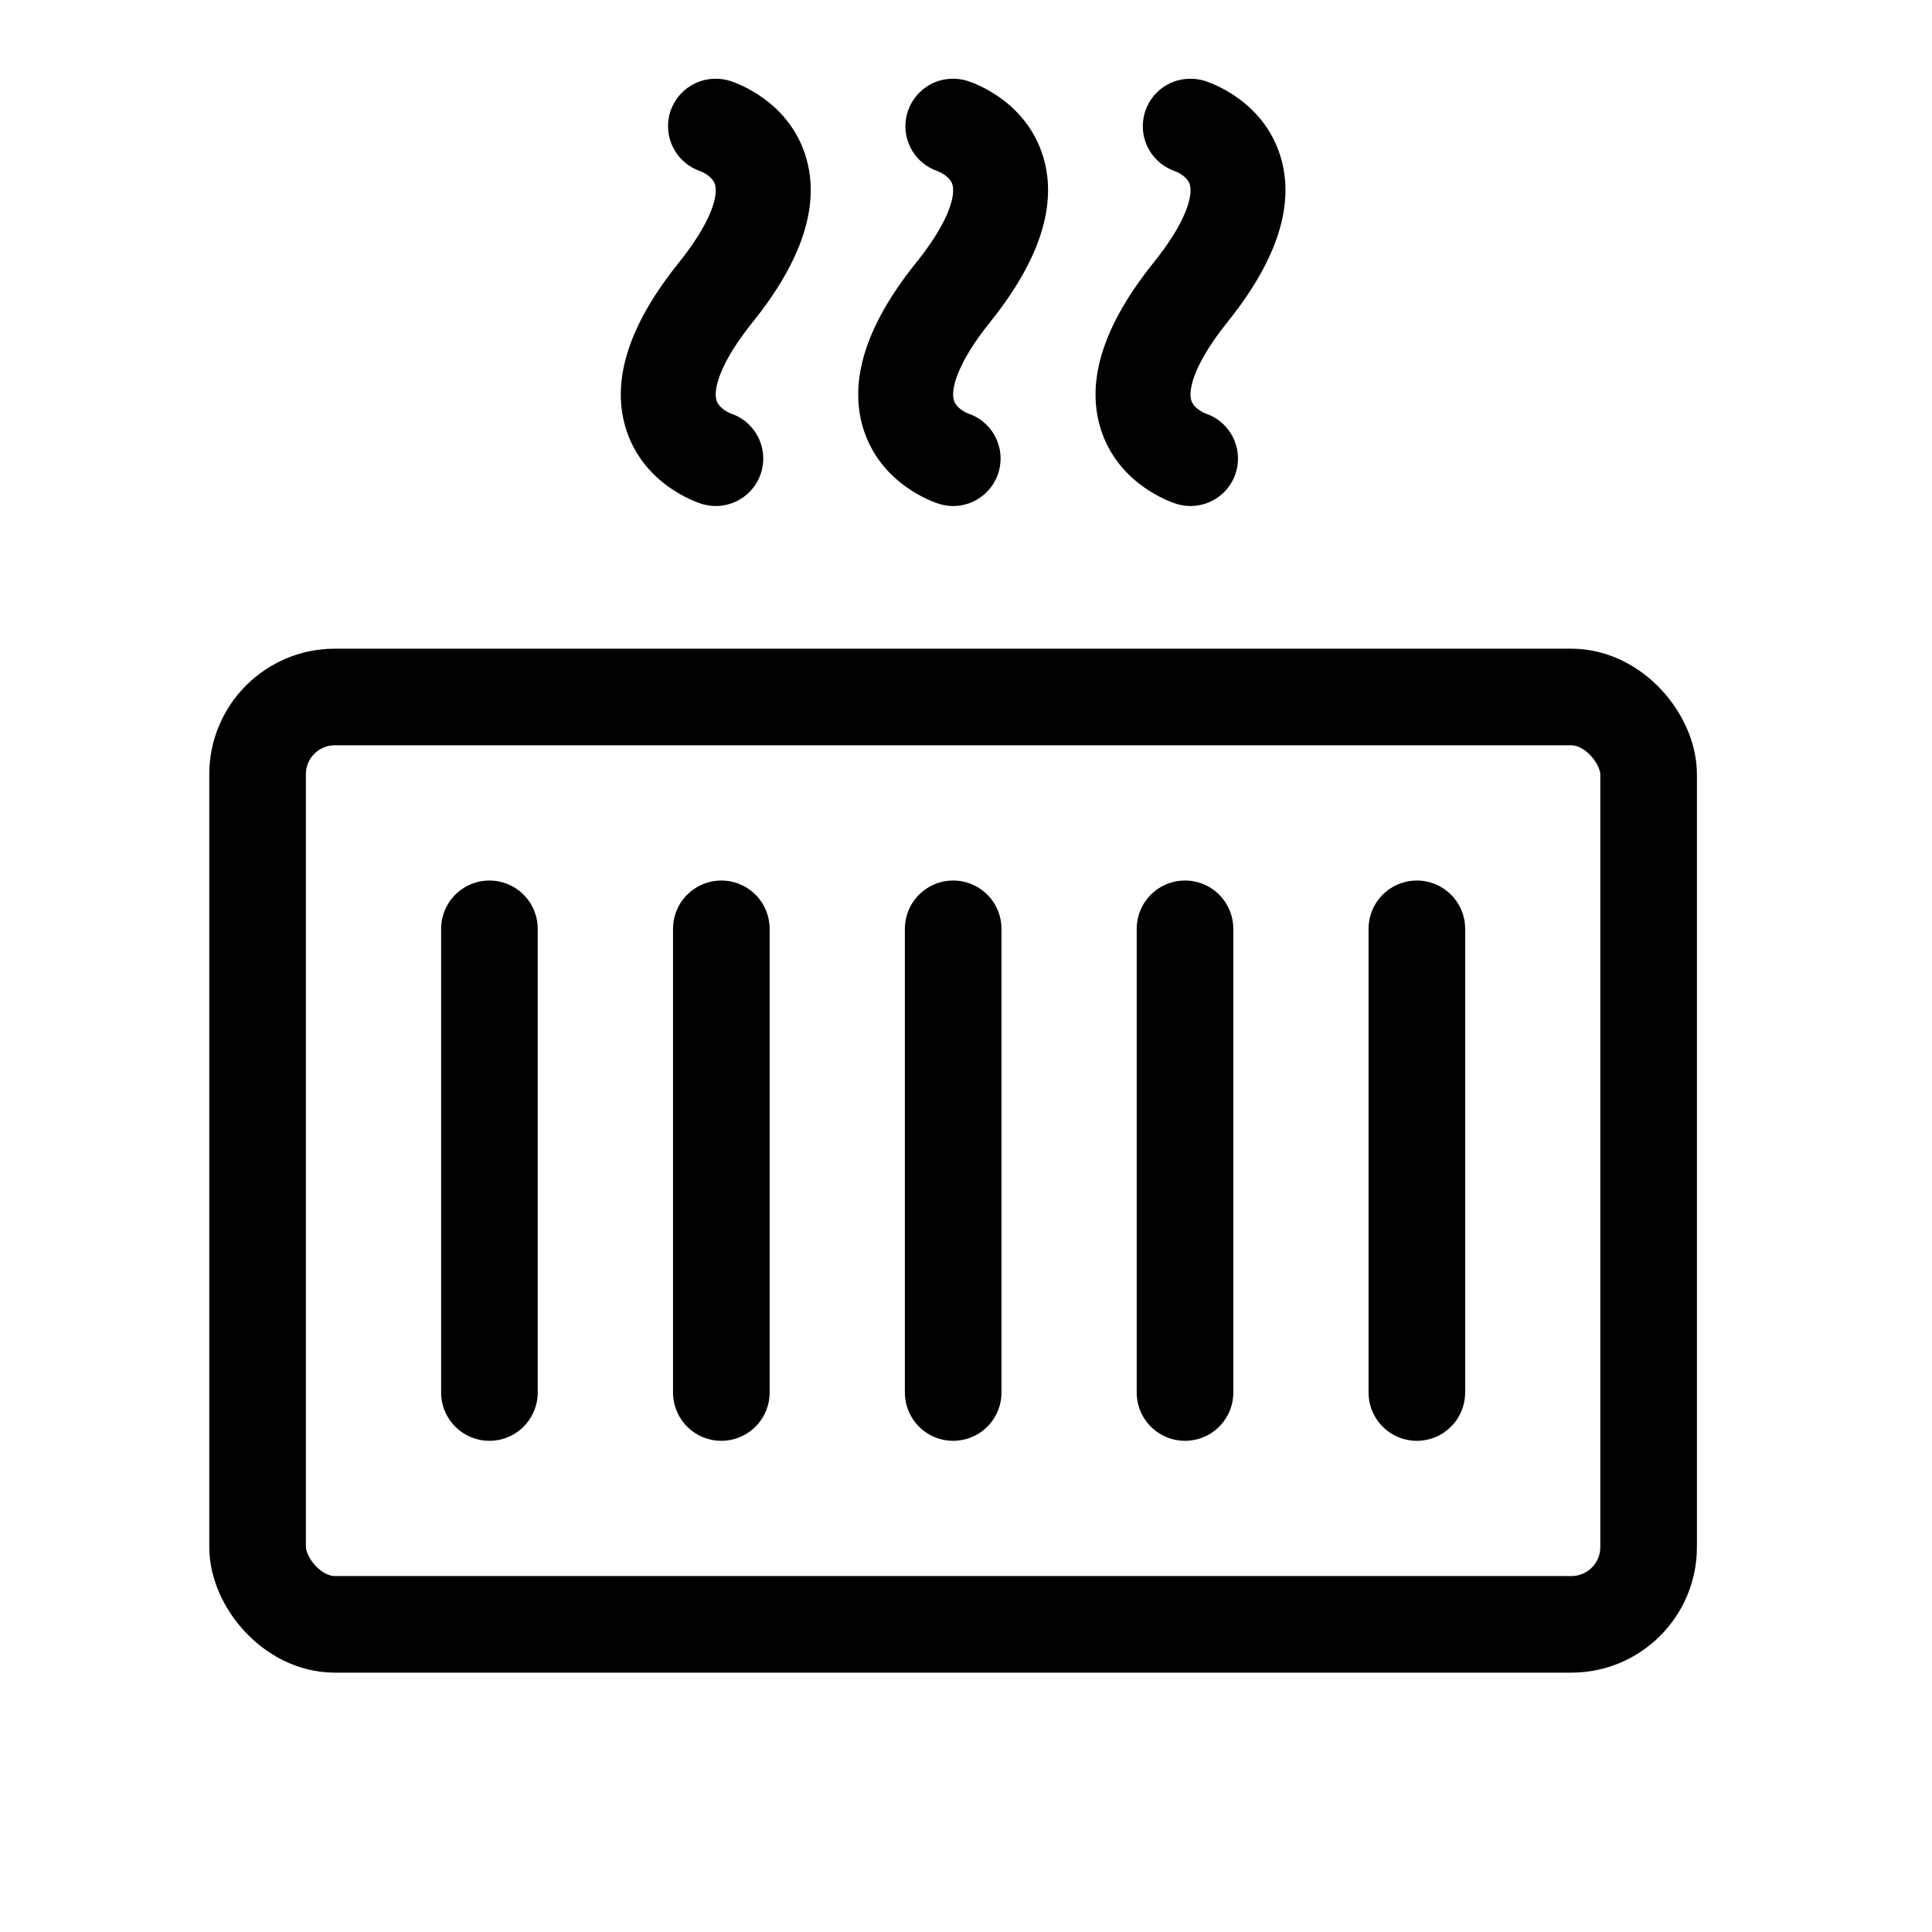
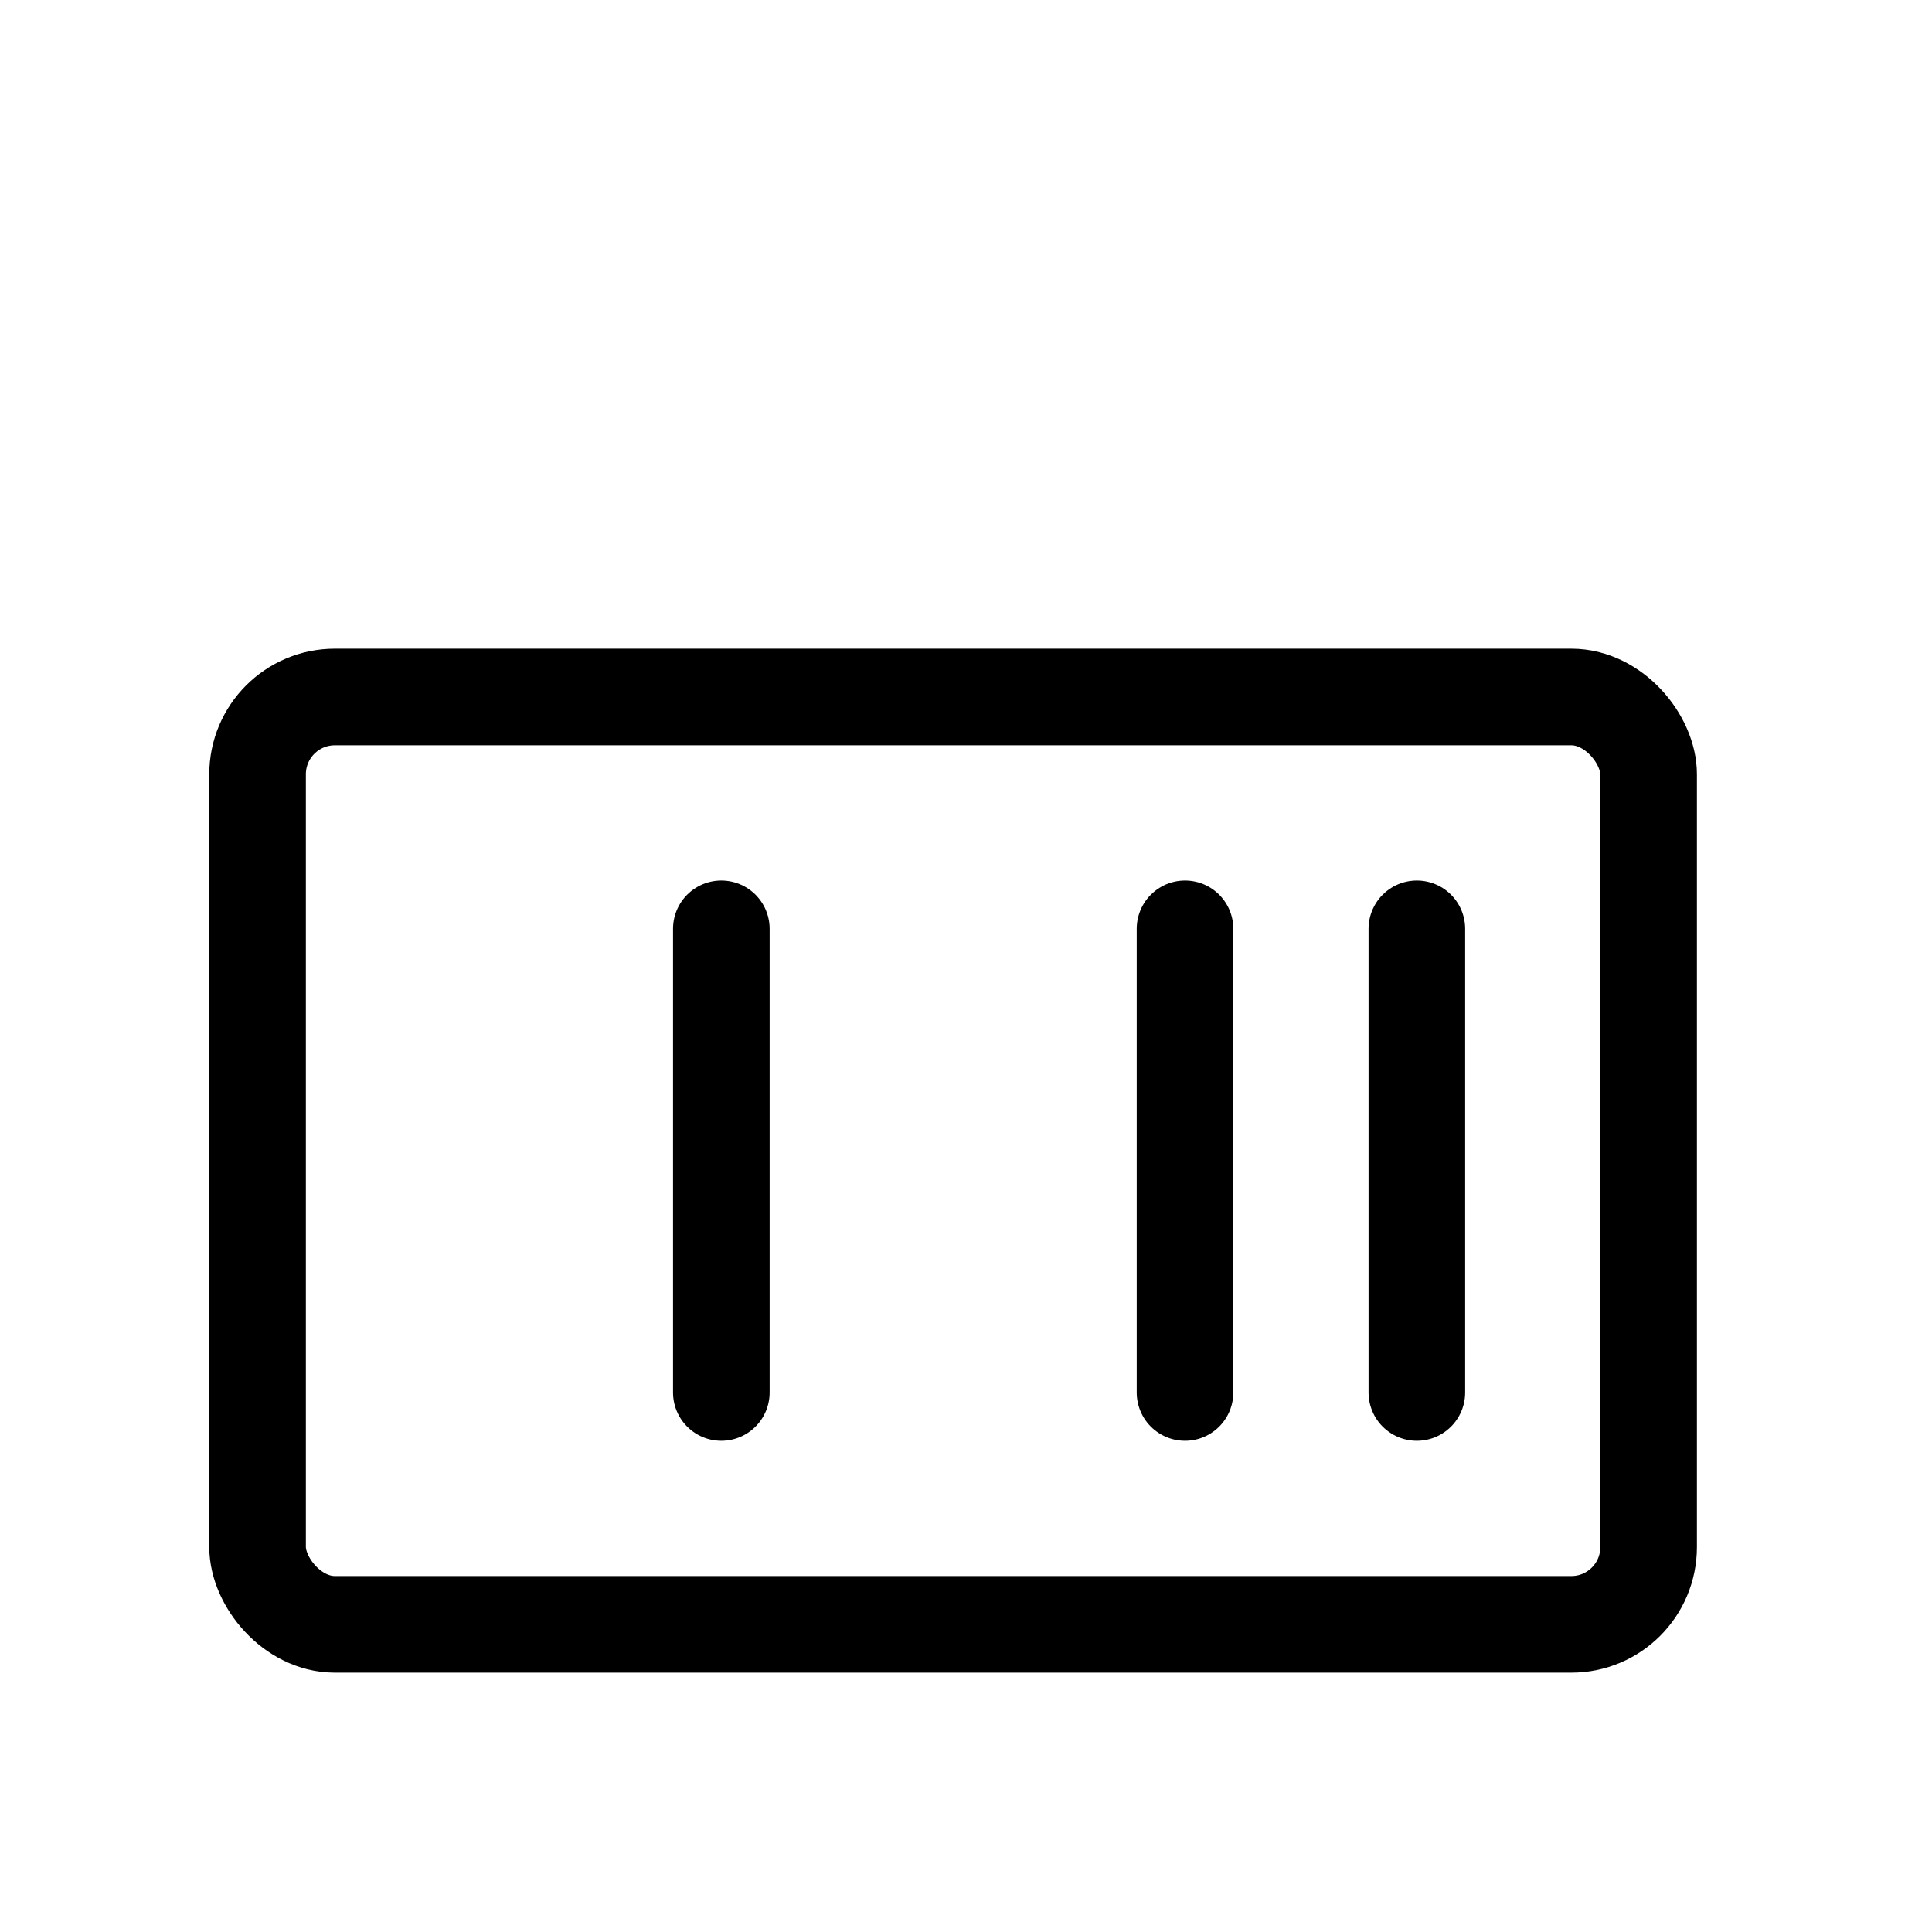
<svg xmlns="http://www.w3.org/2000/svg" width="25" height="25" viewBox="0 0 25 25" fill="none">
  <rect x="3.333" y="9.019" width="18" height="12" rx="1" stroke="black" stroke-width="1.25" />
-   <path d="M6.333 12.019V18.019" stroke="black" stroke-width="1.25" stroke-linecap="round" />
  <path d="M9.334 12.019V18.019" stroke="black" stroke-width="1.25" stroke-linecap="round" />
-   <path d="M12.334 12.019V18.019" stroke="black" stroke-width="1.25" stroke-linecap="round" />
  <path d="M15.334 12.019V18.019" stroke="black" stroke-width="1.25" stroke-linecap="round" />
  <path d="M18.334 12.019V18.019" stroke="black" stroke-width="1.25" stroke-linecap="round" />
-   <path d="M8.784 3.399C9.194 2.888 9.296 2.542 9.253 2.39C9.221 2.276 9.067 2.217 9.067 2.217C8.928 2.171 8.81 2.077 8.734 1.952C8.658 1.827 8.629 1.679 8.652 1.534C8.676 1.39 8.75 1.259 8.862 1.164C8.974 1.069 9.116 1.018 9.262 1.019C9.324 1.019 9.385 1.028 9.445 1.046C9.521 1.07 10.206 1.302 10.427 2.026C10.616 2.646 10.385 3.366 9.74 4.168C9.329 4.679 9.228 5.025 9.27 5.177C9.303 5.291 9.452 5.349 9.454 5.35C9.593 5.395 9.711 5.489 9.787 5.614C9.863 5.739 9.892 5.886 9.869 6.031C9.846 6.175 9.772 6.306 9.661 6.401C9.549 6.496 9.408 6.548 9.262 6.548C9.2 6.548 9.138 6.538 9.079 6.52C9.002 6.496 8.318 6.264 8.097 5.54C7.908 4.92 8.139 4.2 8.784 3.399ZM11.855 3.399C12.266 2.888 12.367 2.542 12.325 2.39C12.293 2.276 12.139 2.217 12.139 2.217C11.999 2.171 11.881 2.077 11.805 1.952C11.729 1.827 11.7 1.679 11.724 1.534C11.748 1.39 11.822 1.259 11.934 1.164C12.045 1.069 12.187 1.018 12.334 1.019C12.396 1.019 12.457 1.028 12.516 1.046C12.593 1.07 13.277 1.302 13.498 2.026C13.687 2.646 13.456 3.366 12.812 4.168C12.401 4.679 12.3 5.025 12.342 5.177C12.374 5.291 12.524 5.349 12.525 5.35C12.664 5.395 12.782 5.489 12.858 5.614C12.934 5.739 12.963 5.886 12.94 6.031C12.917 6.175 12.843 6.306 12.732 6.401C12.621 6.496 12.48 6.548 12.334 6.548C12.272 6.548 12.21 6.538 12.151 6.52C12.074 6.496 11.39 6.264 11.169 5.54C10.98 4.92 11.211 4.2 11.855 3.399ZM14.927 3.399C15.338 2.888 15.439 2.542 15.397 2.39C15.364 2.276 15.21 2.217 15.21 2.217C15.071 2.171 14.953 2.077 14.877 1.952C14.801 1.827 14.772 1.679 14.796 1.534C14.819 1.39 14.893 1.259 15.005 1.164C15.117 1.069 15.259 1.018 15.405 1.019C15.467 1.019 15.529 1.028 15.588 1.046C15.665 1.07 16.349 1.302 16.57 2.026C16.759 2.646 16.528 3.366 15.883 4.168C15.473 4.679 15.371 5.025 15.414 5.177C15.446 5.291 15.596 5.349 15.597 5.35C15.736 5.395 15.854 5.489 15.93 5.614C16.006 5.739 16.035 5.886 16.012 6.031C15.989 6.175 15.915 6.306 15.804 6.401C15.693 6.496 15.551 6.548 15.405 6.548C15.343 6.548 15.282 6.538 15.222 6.52C15.146 6.496 14.461 6.264 14.24 5.54C14.051 4.92 14.283 4.2 14.927 3.399Z" fill="black" />
</svg>